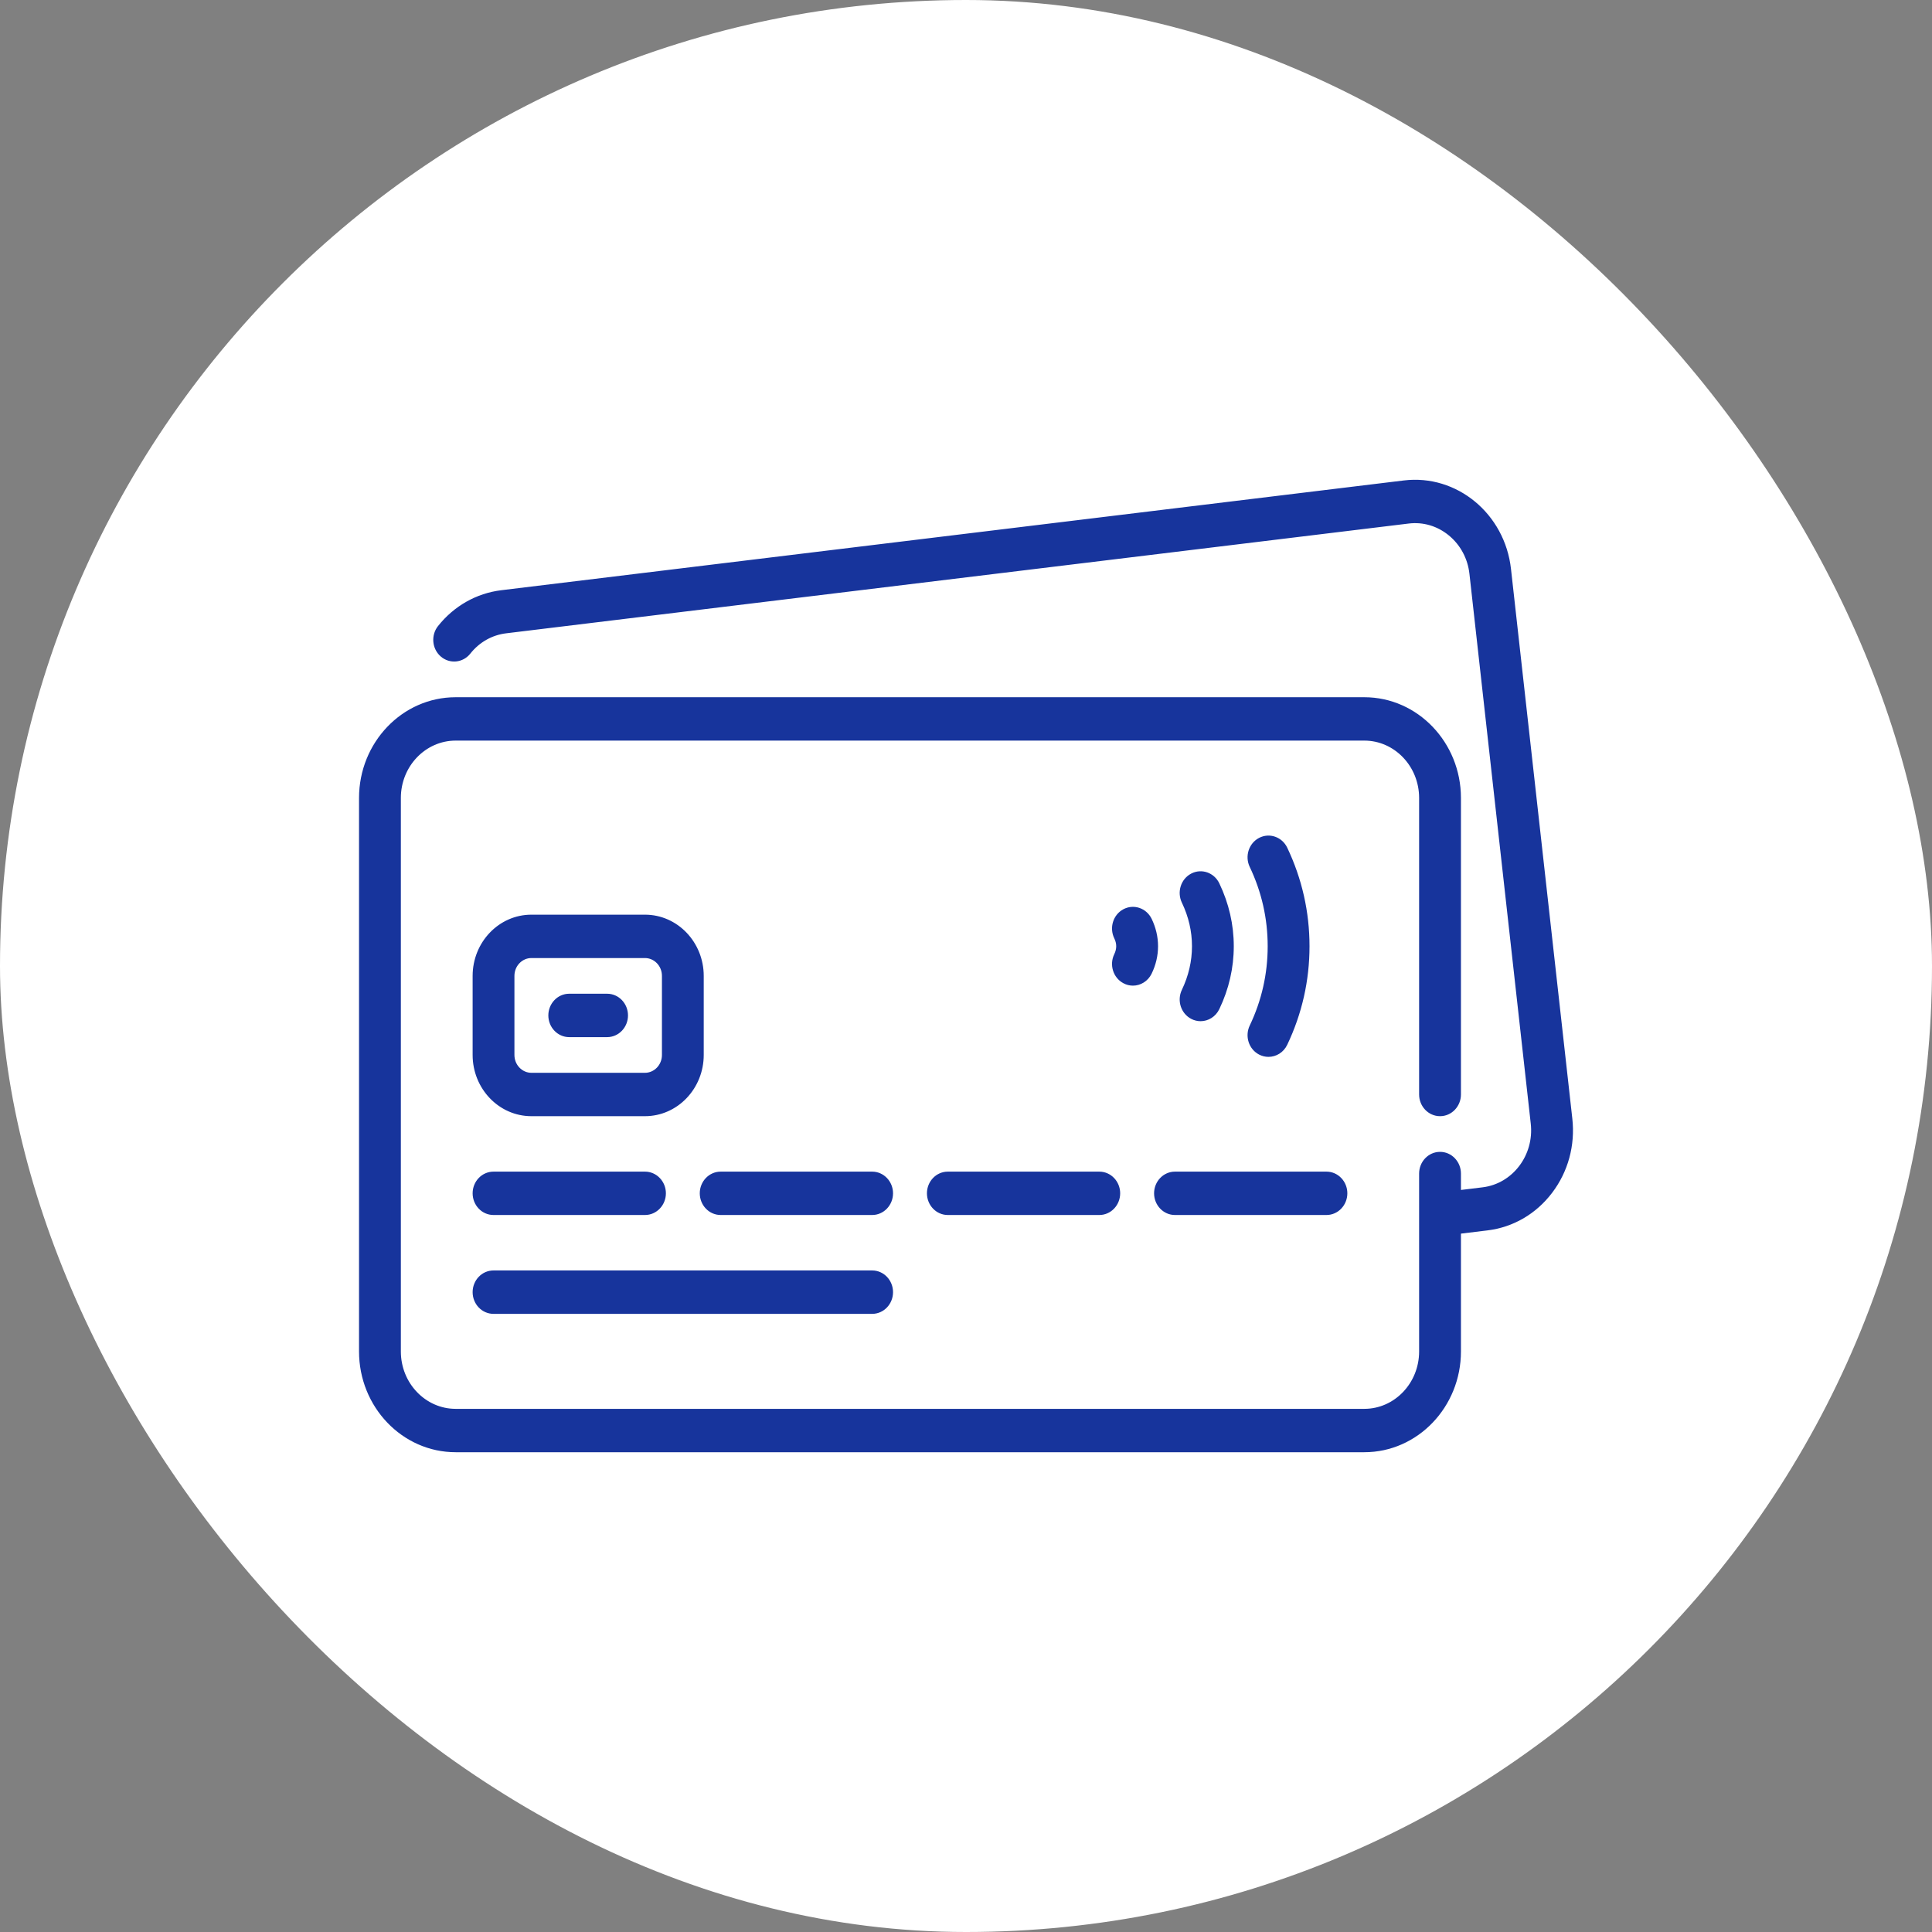
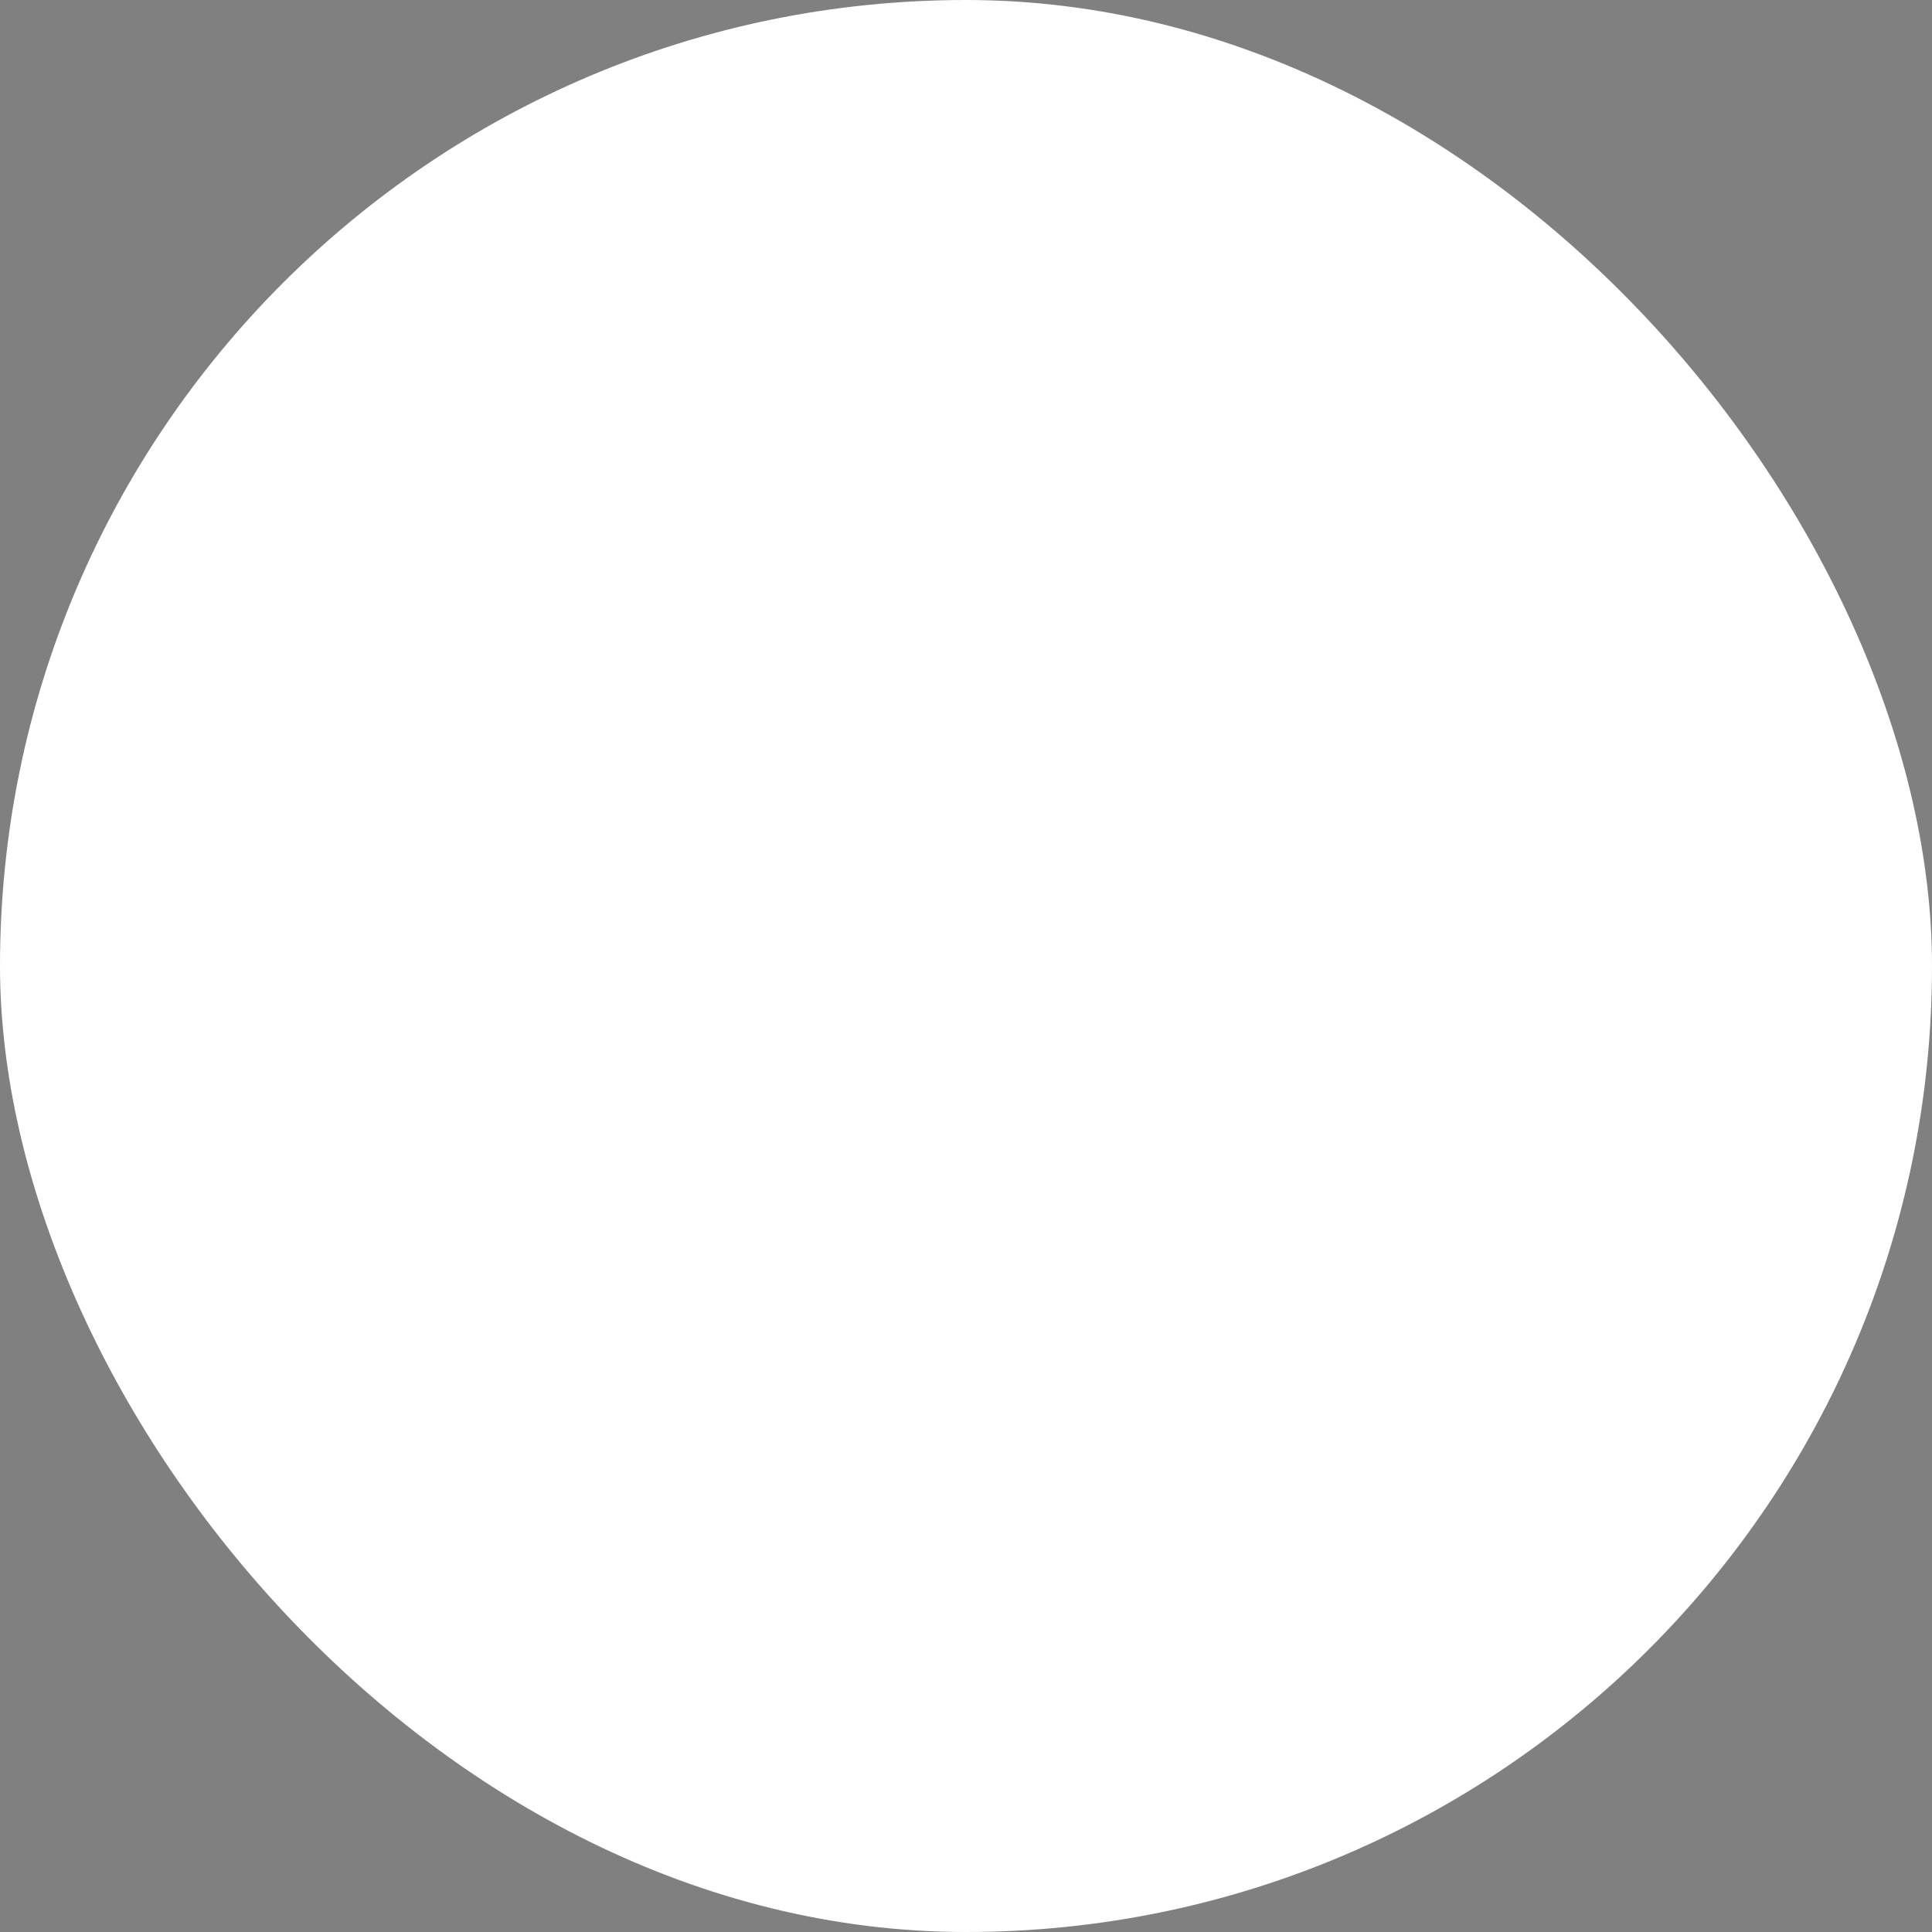
<svg xmlns="http://www.w3.org/2000/svg" width="60" height="60" viewBox="0 0 60 60" fill="none">
  <rect x="0" y="0" width="60" height="60" fill="#808080" stroke="none" />
  <rect width="60" height="60" rx="30" fill="white" />
  <mask id="mask0_2382_41361" style="mask-type:alpha" maskUnits="userSpaceOnUse" x="10" y="10" width="40" height="40">
-     <rect x="10" y="10" width="40" height="40" fill="#D9D9D9" />
-   </mask>
+     </mask>
  <g mask="url(#mask0_2382_41361)">
-     <path fill-rule="evenodd" clip-rule="evenodd" d="M48.73 34.752L46.826 17.679C46.641 16.02 45.198 14.827 43.609 15.021L15.579 18.429C14.834 18.52 14.16 18.902 13.681 19.505C13.488 19.749 13.52 20.11 13.754 20.312C13.988 20.515 14.334 20.481 14.527 20.237C14.825 19.862 15.243 19.625 15.706 19.569L43.736 16.16C44.214 16.102 44.685 16.242 45.063 16.554C45.441 16.866 45.679 17.312 45.735 17.812L47.639 34.885C47.754 35.916 47.044 36.852 46.057 36.972L45.271 37.068V36.446C45.271 36.129 45.025 35.872 44.722 35.872C44.418 35.872 44.172 36.129 44.172 36.446V41.971C44.172 43.008 43.364 43.853 42.37 43.853H14.151C13.157 43.853 12.349 43.008 12.349 41.971V24.782C12.349 23.744 13.157 22.9 14.151 22.9H42.37C43.364 22.9 44.172 23.744 44.172 24.782V33.99C44.172 34.307 44.418 34.564 44.722 34.564C45.025 34.564 45.271 34.307 45.271 33.99V24.782C45.271 23.112 43.97 21.753 42.37 21.753H14.151C12.551 21.753 11.25 23.112 11.25 24.782V41.971C11.25 43.641 12.551 45 14.151 45H42.37C43.97 45 45.271 43.641 45.271 41.971V38.223L46.184 38.112C46.954 38.018 47.642 37.617 48.123 36.983C48.604 36.348 48.82 35.556 48.73 34.752ZM15.327 37.633H20.03C20.334 37.633 20.58 37.376 20.58 37.059C20.58 36.743 20.334 36.486 20.03 36.486H15.327C15.024 36.486 14.778 36.743 14.778 37.059C14.778 37.376 15.024 37.633 15.327 37.633ZM27.085 40.703H15.327C15.024 40.703 14.778 40.446 14.778 40.129C14.778 39.812 15.024 39.555 15.327 39.555H27.085C27.389 39.555 27.634 39.812 27.634 40.129C27.634 40.446 27.389 40.703 27.085 40.703ZM27.085 36.486H22.382C22.078 36.486 21.832 36.743 21.832 37.059C21.832 37.376 22.078 37.633 22.382 37.633H27.085C27.388 37.633 27.634 37.376 27.634 37.059C27.634 36.743 27.388 36.486 27.085 36.486ZM29.436 36.486H34.139C34.443 36.486 34.688 36.743 34.688 37.059C34.688 37.376 34.443 37.633 34.139 37.633H29.436C29.133 37.633 28.887 37.376 28.887 37.059C28.887 36.743 29.133 36.486 29.436 36.486ZM35.941 37.059C35.941 37.376 36.187 37.633 36.49 37.633H41.194C41.497 37.633 41.743 37.376 41.743 37.059C41.743 36.743 41.497 36.486 41.194 36.486H36.49C36.187 36.486 35.941 36.743 35.941 37.059ZM20.03 34.564H16.503C15.552 34.564 14.778 33.756 14.778 32.763V30.307C14.778 29.314 15.552 28.506 16.503 28.506H20.03C20.982 28.506 21.755 29.314 21.755 30.307V32.763C21.755 33.756 20.982 34.564 20.03 34.564ZM16.503 29.653C16.157 29.653 15.877 29.946 15.877 30.307L15.877 32.763C15.877 33.123 16.157 33.417 16.503 33.417H20.03C20.376 33.417 20.657 33.123 20.657 32.763V30.307C20.657 29.946 20.376 29.653 20.03 29.653H16.503ZM17.678 32.109H18.854C19.157 32.109 19.403 31.852 19.403 31.535C19.403 31.218 19.157 30.961 18.854 30.961H17.678C17.375 30.961 17.129 31.218 17.129 31.535C17.129 31.852 17.375 32.109 17.678 32.109ZM39.393 32.722C39.311 32.722 39.227 32.703 39.149 32.662C38.877 32.521 38.767 32.177 38.902 31.893C39.278 31.103 39.469 30.259 39.469 29.386C39.469 28.513 39.278 27.67 38.902 26.879C38.767 26.596 38.877 26.251 39.149 26.11C39.42 25.969 39.75 26.085 39.885 26.368C40.338 27.319 40.568 28.334 40.568 29.386C40.568 30.438 40.338 31.453 39.885 32.404C39.789 32.606 39.595 32.722 39.393 32.722ZM37.04 31.553C37.119 31.594 37.202 31.614 37.285 31.614C37.486 31.614 37.681 31.497 37.777 31.296C38.069 30.686 38.216 30.043 38.216 29.386C38.216 28.729 38.069 28.086 37.777 27.476C37.641 27.192 37.311 27.077 37.04 27.219C36.769 27.36 36.658 27.705 36.794 27.988C37.009 28.438 37.118 28.908 37.118 29.386C37.118 29.864 37.009 30.334 36.794 30.784C36.658 31.067 36.769 31.412 37.04 31.553ZM35.184 30.51C35.1 30.51 35.015 30.49 34.935 30.447C34.665 30.303 34.557 29.958 34.695 29.676C34.742 29.58 34.765 29.483 34.765 29.386C34.765 29.29 34.742 29.193 34.695 29.097C34.557 28.815 34.665 28.469 34.935 28.326C35.205 28.182 35.536 28.294 35.674 28.576C35.8 28.835 35.864 29.107 35.864 29.386C35.864 29.665 35.8 29.938 35.674 30.197C35.577 30.395 35.384 30.51 35.184 30.51Z" fill="#17349C" />
-     <path d="M46.826 17.679L46.925 17.668V17.668L46.826 17.679ZM48.73 34.752L48.631 34.764V34.764L48.73 34.752ZM43.609 15.021L43.597 14.921L43.597 14.921L43.609 15.021ZM15.579 18.429L15.591 18.528L15.591 18.528L15.579 18.429ZM13.681 19.505L13.76 19.567L13.76 19.567L13.681 19.505ZM13.754 20.312L13.688 20.388L13.688 20.388L13.754 20.312ZM14.527 20.237L14.606 20.299L14.606 20.299L14.527 20.237ZM15.706 19.569L15.719 19.668L15.719 19.668L15.706 19.569ZM43.736 16.16L43.748 16.259L43.748 16.259L43.736 16.16ZM45.063 16.554L44.999 16.631L44.999 16.631L45.063 16.554ZM45.735 17.812L45.635 17.823V17.823L45.735 17.812ZM47.639 34.885L47.539 34.896V34.896L47.639 34.885ZM46.057 36.972L46.069 37.072H46.069L46.057 36.972ZM45.271 37.068H45.171V37.181L45.283 37.167L45.271 37.068ZM14.151 21.753L14.151 21.853H14.151V21.753ZM45.271 38.223L45.259 38.123L45.171 38.134V38.223H45.271ZM46.184 38.112L46.196 38.211H46.196L46.184 38.112ZM15.877 30.307H15.777H15.877ZM15.877 32.763H15.976H15.877ZM39.149 32.662L39.195 32.574L39.195 32.574L39.149 32.662ZM38.902 31.893L38.992 31.936L38.992 31.936L38.902 31.893ZM38.902 26.879L38.811 26.922L38.811 26.922L38.902 26.879ZM39.149 26.11L39.103 26.021L39.103 26.021L39.149 26.11ZM39.885 26.368L39.976 26.325L39.976 26.325L39.885 26.368ZM39.885 32.404L39.795 32.361L39.795 32.361L39.885 32.404ZM37.04 31.553L36.994 31.642L36.994 31.642L37.04 31.553ZM37.777 31.296L37.867 31.339L37.867 31.339L37.777 31.296ZM37.777 27.476L37.867 27.433L37.867 27.433L37.777 27.476ZM37.04 27.219L37.086 27.308L37.086 27.308L37.04 27.219ZM36.794 27.988L36.704 28.032L36.704 28.032L36.794 27.988ZM36.794 30.784L36.704 30.741L36.704 30.741L36.794 30.784ZM34.935 30.447L34.982 30.359L34.982 30.359L34.935 30.447ZM34.695 29.676L34.785 29.72L34.785 29.72L34.695 29.676ZM34.695 29.097L34.785 29.053L34.785 29.053L34.695 29.097ZM34.935 28.326L34.888 28.237L34.888 28.237L34.935 28.326ZM35.674 28.576L35.764 28.532L35.764 28.532L35.674 28.576ZM35.674 30.197L35.764 30.24L35.764 30.24L35.674 30.197ZM46.727 17.69L48.631 34.764L48.83 34.741L46.925 17.668L46.727 17.69ZM43.621 15.12C45.151 14.934 46.547 16.082 46.727 17.69L46.925 17.668C46.735 15.958 45.245 14.721 43.597 14.921L43.621 15.12ZM15.591 18.528L43.621 15.12L43.597 14.921L15.567 18.33L15.591 18.528ZM13.76 19.567C14.222 18.984 14.873 18.616 15.591 18.528L15.567 18.33C14.795 18.424 14.098 18.82 13.603 19.443L13.76 19.567ZM13.819 20.237C13.627 20.07 13.599 19.77 13.76 19.567L13.603 19.443C13.377 19.728 13.414 20.15 13.688 20.388L13.819 20.237ZM14.449 20.175C14.29 20.375 14.009 20.401 13.819 20.237L13.688 20.388C13.966 20.628 14.377 20.587 14.606 20.299L14.449 20.175ZM15.694 19.469C15.204 19.529 14.762 19.78 14.449 20.175L14.606 20.299C14.887 19.944 15.282 19.721 15.719 19.668L15.694 19.469ZM43.724 16.061L15.694 19.469L15.719 19.668L43.748 16.259L43.724 16.061ZM45.127 16.477C44.728 16.147 44.23 15.999 43.724 16.061L43.748 16.259C44.199 16.204 44.642 16.336 44.999 16.631L45.127 16.477ZM45.834 17.801C45.776 17.276 45.525 16.805 45.127 16.477L44.999 16.631C45.356 16.926 45.583 17.349 45.635 17.823L45.834 17.801ZM47.738 34.874L45.834 17.801L45.635 17.823L47.539 34.896L47.738 34.874ZM46.069 37.072C47.115 36.944 47.859 35.956 47.738 34.874L47.539 34.896C47.649 35.877 46.974 36.76 46.045 36.873L46.069 37.072ZM45.283 37.167L46.069 37.072L46.045 36.873L45.259 36.969L45.283 37.167ZM45.171 36.446V37.068H45.371V36.446H45.171ZM44.722 35.972C44.966 35.972 45.171 36.18 45.171 36.446H45.371C45.371 36.078 45.084 35.772 44.722 35.772V35.972ZM44.272 36.446C44.272 36.18 44.478 35.972 44.722 35.972V35.772C44.359 35.772 44.072 36.078 44.072 36.446H44.272ZM44.272 41.971V36.446H44.072V41.971H44.272ZM42.37 43.953C43.423 43.953 44.272 43.06 44.272 41.971H44.072C44.072 42.957 43.305 43.753 42.37 43.753V43.953ZM14.151 43.953H42.37V43.753H14.151V43.953ZM12.249 41.971C12.249 43.06 13.098 43.953 14.151 43.953V43.753C13.216 43.753 12.449 42.957 12.449 41.971H12.249ZM12.249 24.782V41.971H12.449V24.782H12.249ZM14.151 22.8C13.098 22.8 12.249 23.693 12.249 24.782H12.449C12.449 23.795 13.216 23 14.151 23V22.8ZM42.37 22.8H14.151V23H42.37V22.8ZM44.272 24.782C44.272 23.693 43.423 22.8 42.37 22.8V23C43.305 23 44.072 23.795 44.072 24.782H44.272ZM44.272 33.99V24.782H44.072V33.99H44.272ZM44.722 34.464C44.478 34.464 44.272 34.256 44.272 33.99H44.072C44.072 34.358 44.359 34.664 44.722 34.664V34.464ZM45.171 33.99C45.171 34.256 44.966 34.464 44.722 34.464V34.664C45.084 34.664 45.371 34.358 45.371 33.99H45.171ZM45.171 24.782V33.99H45.371V24.782H45.171ZM42.37 21.853C43.91 21.853 45.171 23.163 45.171 24.782H45.371C45.371 23.061 44.029 21.653 42.37 21.653V21.853ZM14.151 21.853H42.37V21.653H14.151V21.853ZM11.35 24.782C11.35 23.163 12.611 21.853 14.151 21.853L14.151 21.653C12.492 21.653 11.15 23.061 11.15 24.782H11.35ZM11.35 41.971V24.782H11.15V41.971H11.35ZM14.151 44.9C12.611 44.9 11.35 43.59 11.35 41.971H11.15C11.15 43.692 12.492 45.1 14.151 45.1V44.9ZM42.37 44.9H14.151V45.1H42.37V44.9ZM45.171 41.971C45.171 43.59 43.91 44.9 42.37 44.9V45.1C44.029 45.1 45.371 43.692 45.371 41.971H45.171ZM45.171 38.223V41.971H45.371V38.223H45.171ZM46.172 38.013L45.259 38.123L45.283 38.322L46.196 38.211L46.172 38.013ZM48.044 36.922C47.579 37.536 46.914 37.922 46.172 38.013L46.196 38.211C46.994 38.114 47.706 37.699 48.203 37.043L48.044 36.922ZM48.631 34.764C48.718 35.542 48.509 36.309 48.044 36.922L48.203 37.043C48.7 36.388 48.922 35.57 48.83 34.741L48.631 34.764ZM20.03 37.533H15.327V37.733H20.03V37.533ZM20.48 37.059C20.48 37.325 20.274 37.533 20.03 37.533V37.733C20.393 37.733 20.68 37.427 20.68 37.059H20.48ZM20.03 36.586C20.274 36.586 20.48 36.794 20.48 37.059H20.68C20.68 36.692 20.393 36.386 20.03 36.386V36.586ZM15.327 36.586H20.03V36.386H15.327V36.586ZM14.878 37.059C14.878 36.794 15.083 36.586 15.327 36.586V36.386C14.964 36.386 14.678 36.692 14.678 37.059H14.878ZM15.327 37.533C15.083 37.533 14.878 37.325 14.878 37.059H14.678C14.678 37.427 14.964 37.733 15.327 37.733V37.533ZM15.327 40.803H27.085V40.602H15.327V40.803ZM14.678 40.129C14.678 40.497 14.964 40.803 15.327 40.803V40.602C15.083 40.602 14.878 40.395 14.878 40.129H14.678ZM15.327 39.455C14.964 39.455 14.678 39.761 14.678 40.129H14.878C14.878 39.863 15.083 39.655 15.327 39.655V39.455ZM27.085 39.455H15.327V39.655H27.085V39.455ZM27.734 40.129C27.734 39.761 27.448 39.455 27.085 39.455V39.655C27.329 39.655 27.534 39.863 27.534 40.129H27.734ZM27.085 40.803C27.448 40.803 27.734 40.497 27.734 40.129H27.534C27.534 40.395 27.329 40.602 27.085 40.602V40.803ZM22.382 36.586H27.085V36.386H22.382V36.586ZM21.932 37.059C21.932 36.794 22.137 36.586 22.382 36.586V36.386C22.019 36.386 21.732 36.692 21.732 37.059H21.932ZM22.382 37.533C22.137 37.533 21.932 37.325 21.932 37.059H21.732C21.732 37.427 22.019 37.733 22.382 37.733V37.533ZM27.085 37.533H22.382V37.733H27.085V37.533ZM27.534 37.059C27.534 37.325 27.329 37.533 27.085 37.533V37.733C27.447 37.733 27.734 37.427 27.734 37.059H27.534ZM27.085 36.586C27.329 36.586 27.534 36.794 27.534 37.059H27.734C27.734 36.692 27.447 36.386 27.085 36.386V36.586ZM34.139 36.386H29.436V36.586H34.139V36.386ZM34.788 37.059C34.788 36.692 34.502 36.386 34.139 36.386V36.586C34.383 36.586 34.589 36.794 34.589 37.059H34.788ZM34.139 37.733C34.502 37.733 34.788 37.427 34.788 37.059H34.589C34.589 37.325 34.383 37.533 34.139 37.533V37.733ZM29.436 37.733H34.139V37.533H29.436V37.733ZM28.787 37.059C28.787 37.427 29.073 37.733 29.436 37.733V37.533C29.192 37.533 28.987 37.325 28.987 37.059H28.787ZM29.436 36.386C29.073 36.386 28.787 36.692 28.787 37.059H28.987C28.987 36.794 29.192 36.586 29.436 36.586V36.386ZM36.49 37.533C36.246 37.533 36.041 37.325 36.041 37.059H35.841C35.841 37.427 36.128 37.733 36.49 37.733V37.533ZM41.194 37.533H36.49V37.733H41.194V37.533ZM41.643 37.059C41.643 37.325 41.438 37.533 41.194 37.533V37.733C41.556 37.733 41.843 37.427 41.843 37.059H41.643ZM41.194 36.586C41.438 36.586 41.643 36.794 41.643 37.059H41.843C41.843 36.692 41.556 36.386 41.194 36.386V36.586ZM36.49 36.586H41.194V36.386H36.49V36.586ZM36.041 37.059C36.041 36.794 36.246 36.586 36.49 36.586V36.386C36.128 36.386 35.841 36.692 35.841 37.059H36.041ZM16.503 34.664H20.03V34.464H16.503V34.664ZM14.678 32.763C14.678 33.807 15.492 34.664 16.503 34.664V34.464C15.611 34.464 14.878 33.705 14.878 32.763H14.678ZM14.678 30.307V32.763H14.878V30.307H14.678ZM16.503 28.406C15.492 28.406 14.678 29.263 14.678 30.307H14.878C14.878 29.365 15.611 28.606 16.503 28.606V28.406ZM20.03 28.406H16.503V28.606H20.03V28.406ZM21.855 30.307C21.855 29.263 21.041 28.406 20.03 28.406V28.606C20.922 28.606 21.655 29.365 21.655 30.307H21.855ZM21.855 32.763V30.307H21.655V32.763H21.855ZM20.03 34.664C21.041 34.664 21.855 33.807 21.855 32.763H21.655C21.655 33.705 20.922 34.464 20.03 34.464V34.664ZM15.976 30.307C15.976 29.997 16.217 29.753 16.503 29.753V29.553C16.098 29.553 15.777 29.895 15.777 30.307H15.976ZM15.976 32.763L15.976 30.307H15.777L15.777 32.763H15.976ZM16.503 33.317C16.217 33.317 15.976 33.072 15.976 32.763H15.777C15.777 33.175 16.098 33.517 16.503 33.517V33.317ZM20.03 33.317H16.503V33.517H20.03V33.317ZM20.557 32.763C20.557 33.072 20.317 33.317 20.03 33.317V33.517C20.435 33.517 20.757 33.174 20.757 32.763H20.557ZM20.557 30.307V32.763H20.757V30.307H20.557ZM20.03 29.753C20.317 29.753 20.557 29.997 20.557 30.307H20.757C20.757 29.895 20.435 29.553 20.03 29.553V29.753ZM16.503 29.753H20.03V29.553H16.503V29.753ZM18.854 32.009H17.678V32.209H18.854V32.009ZM19.303 31.535C19.303 31.801 19.098 32.009 18.854 32.009V32.209C19.217 32.209 19.503 31.903 19.503 31.535H19.303ZM18.854 31.061C19.098 31.061 19.303 31.269 19.303 31.535H19.503C19.503 31.167 19.217 30.861 18.854 30.861V31.061ZM17.678 31.061H18.854V30.861H17.678V31.061ZM17.229 31.535C17.229 31.269 17.434 31.061 17.678 31.061V30.861C17.316 30.861 17.029 31.167 17.029 31.535H17.229ZM17.678 32.009C17.434 32.009 17.229 31.801 17.229 31.535H17.029C17.029 31.903 17.316 32.209 17.678 32.209V32.009ZM39.103 32.751C39.196 32.799 39.295 32.822 39.393 32.822V32.623C39.327 32.623 39.259 32.607 39.195 32.574L39.103 32.751ZM38.811 31.85C38.654 32.18 38.781 32.584 39.103 32.751L39.195 32.574C38.973 32.458 38.879 32.173 38.992 31.936L38.811 31.85ZM39.369 29.386C39.369 30.244 39.182 31.073 38.811 31.85L38.992 31.936C39.375 31.132 39.569 30.274 39.569 29.386H39.369ZM38.811 26.922C39.182 27.7 39.369 28.528 39.369 29.386H39.569C39.569 28.498 39.375 27.64 38.992 26.836L38.811 26.922ZM39.103 26.021C38.781 26.189 38.654 26.592 38.811 26.922L38.992 26.836C38.879 26.599 38.973 26.314 39.195 26.199L39.103 26.021ZM39.976 26.325C39.817 25.993 39.427 25.853 39.103 26.021L39.195 26.199C39.414 26.085 39.683 26.176 39.795 26.411L39.976 26.325ZM40.668 29.386C40.668 28.32 40.435 27.289 39.976 26.325L39.795 26.411C40.242 27.349 40.468 28.349 40.468 29.386H40.668ZM39.976 32.447C40.435 31.483 40.668 30.453 40.668 29.386H40.468C40.468 30.423 40.242 31.424 39.795 32.361L39.976 32.447ZM39.393 32.822C39.634 32.822 39.863 32.684 39.976 32.447L39.795 32.361C39.715 32.528 39.556 32.623 39.393 32.623V32.822ZM37.285 31.514C37.218 31.514 37.151 31.498 37.086 31.465L36.994 31.642C37.087 31.691 37.187 31.714 37.285 31.714V31.514ZM37.687 31.253C37.607 31.42 37.448 31.514 37.285 31.514V31.714C37.525 31.714 37.754 31.575 37.867 31.339L37.687 31.253ZM38.116 29.386C38.116 30.028 37.972 30.656 37.687 31.253L37.867 31.339C38.165 30.716 38.316 30.059 38.316 29.386H38.116ZM37.687 27.519C37.972 28.116 38.116 28.744 38.116 29.386H38.316C38.316 28.714 38.165 28.056 37.867 27.433L37.687 27.519ZM37.086 27.308C37.305 27.194 37.574 27.284 37.687 27.519L37.867 27.433C37.708 27.101 37.318 26.961 36.994 27.13L37.086 27.308ZM36.884 27.945C36.771 27.708 36.864 27.423 37.086 27.308L36.994 27.13C36.672 27.298 36.546 27.702 36.704 28.032L36.884 27.945ZM37.218 29.386C37.218 28.893 37.105 28.408 36.884 27.945L36.704 28.032C36.913 28.468 37.018 28.924 37.018 29.386H37.218ZM36.884 30.827C37.105 30.364 37.218 29.879 37.218 29.386H37.018C37.018 29.848 36.913 30.304 36.704 30.741L36.884 30.827ZM37.086 31.465C36.865 31.349 36.771 31.064 36.884 30.827L36.704 30.741C36.546 31.071 36.673 31.474 36.994 31.642L37.086 31.465ZM34.888 30.535C34.983 30.586 35.084 30.61 35.184 30.61V30.41C35.116 30.41 35.047 30.394 34.982 30.359L34.888 30.535ZM34.605 29.632C34.445 29.96 34.568 30.365 34.888 30.535L34.982 30.359C34.761 30.241 34.67 29.955 34.785 29.72L34.605 29.632ZM34.665 29.386C34.665 29.466 34.646 29.548 34.605 29.632L34.785 29.72C34.837 29.612 34.865 29.5 34.865 29.386H34.665ZM34.605 29.141C34.646 29.224 34.665 29.307 34.665 29.386H34.865C34.865 29.273 34.837 29.161 34.785 29.053L34.605 29.141ZM34.888 28.237C34.568 28.407 34.445 28.812 34.605 29.141L34.785 29.053C34.67 28.817 34.761 28.531 34.982 28.414L34.888 28.237ZM35.764 28.532C35.602 28.202 35.211 28.066 34.888 28.237L34.982 28.414C35.2 28.298 35.47 28.386 35.584 28.62L35.764 28.532ZM35.964 29.386C35.964 29.092 35.896 28.804 35.764 28.532L35.584 28.62C35.704 28.865 35.764 29.123 35.764 29.386H35.964ZM35.764 30.24C35.896 29.969 35.964 29.681 35.964 29.386H35.764C35.764 29.65 35.704 29.907 35.584 30.153L35.764 30.24ZM35.184 30.61C35.422 30.61 35.65 30.473 35.764 30.24L35.584 30.153C35.504 30.317 35.346 30.41 35.184 30.41V30.61Z" fill="#17349C" />
-   </g>
+     </g>
</svg>